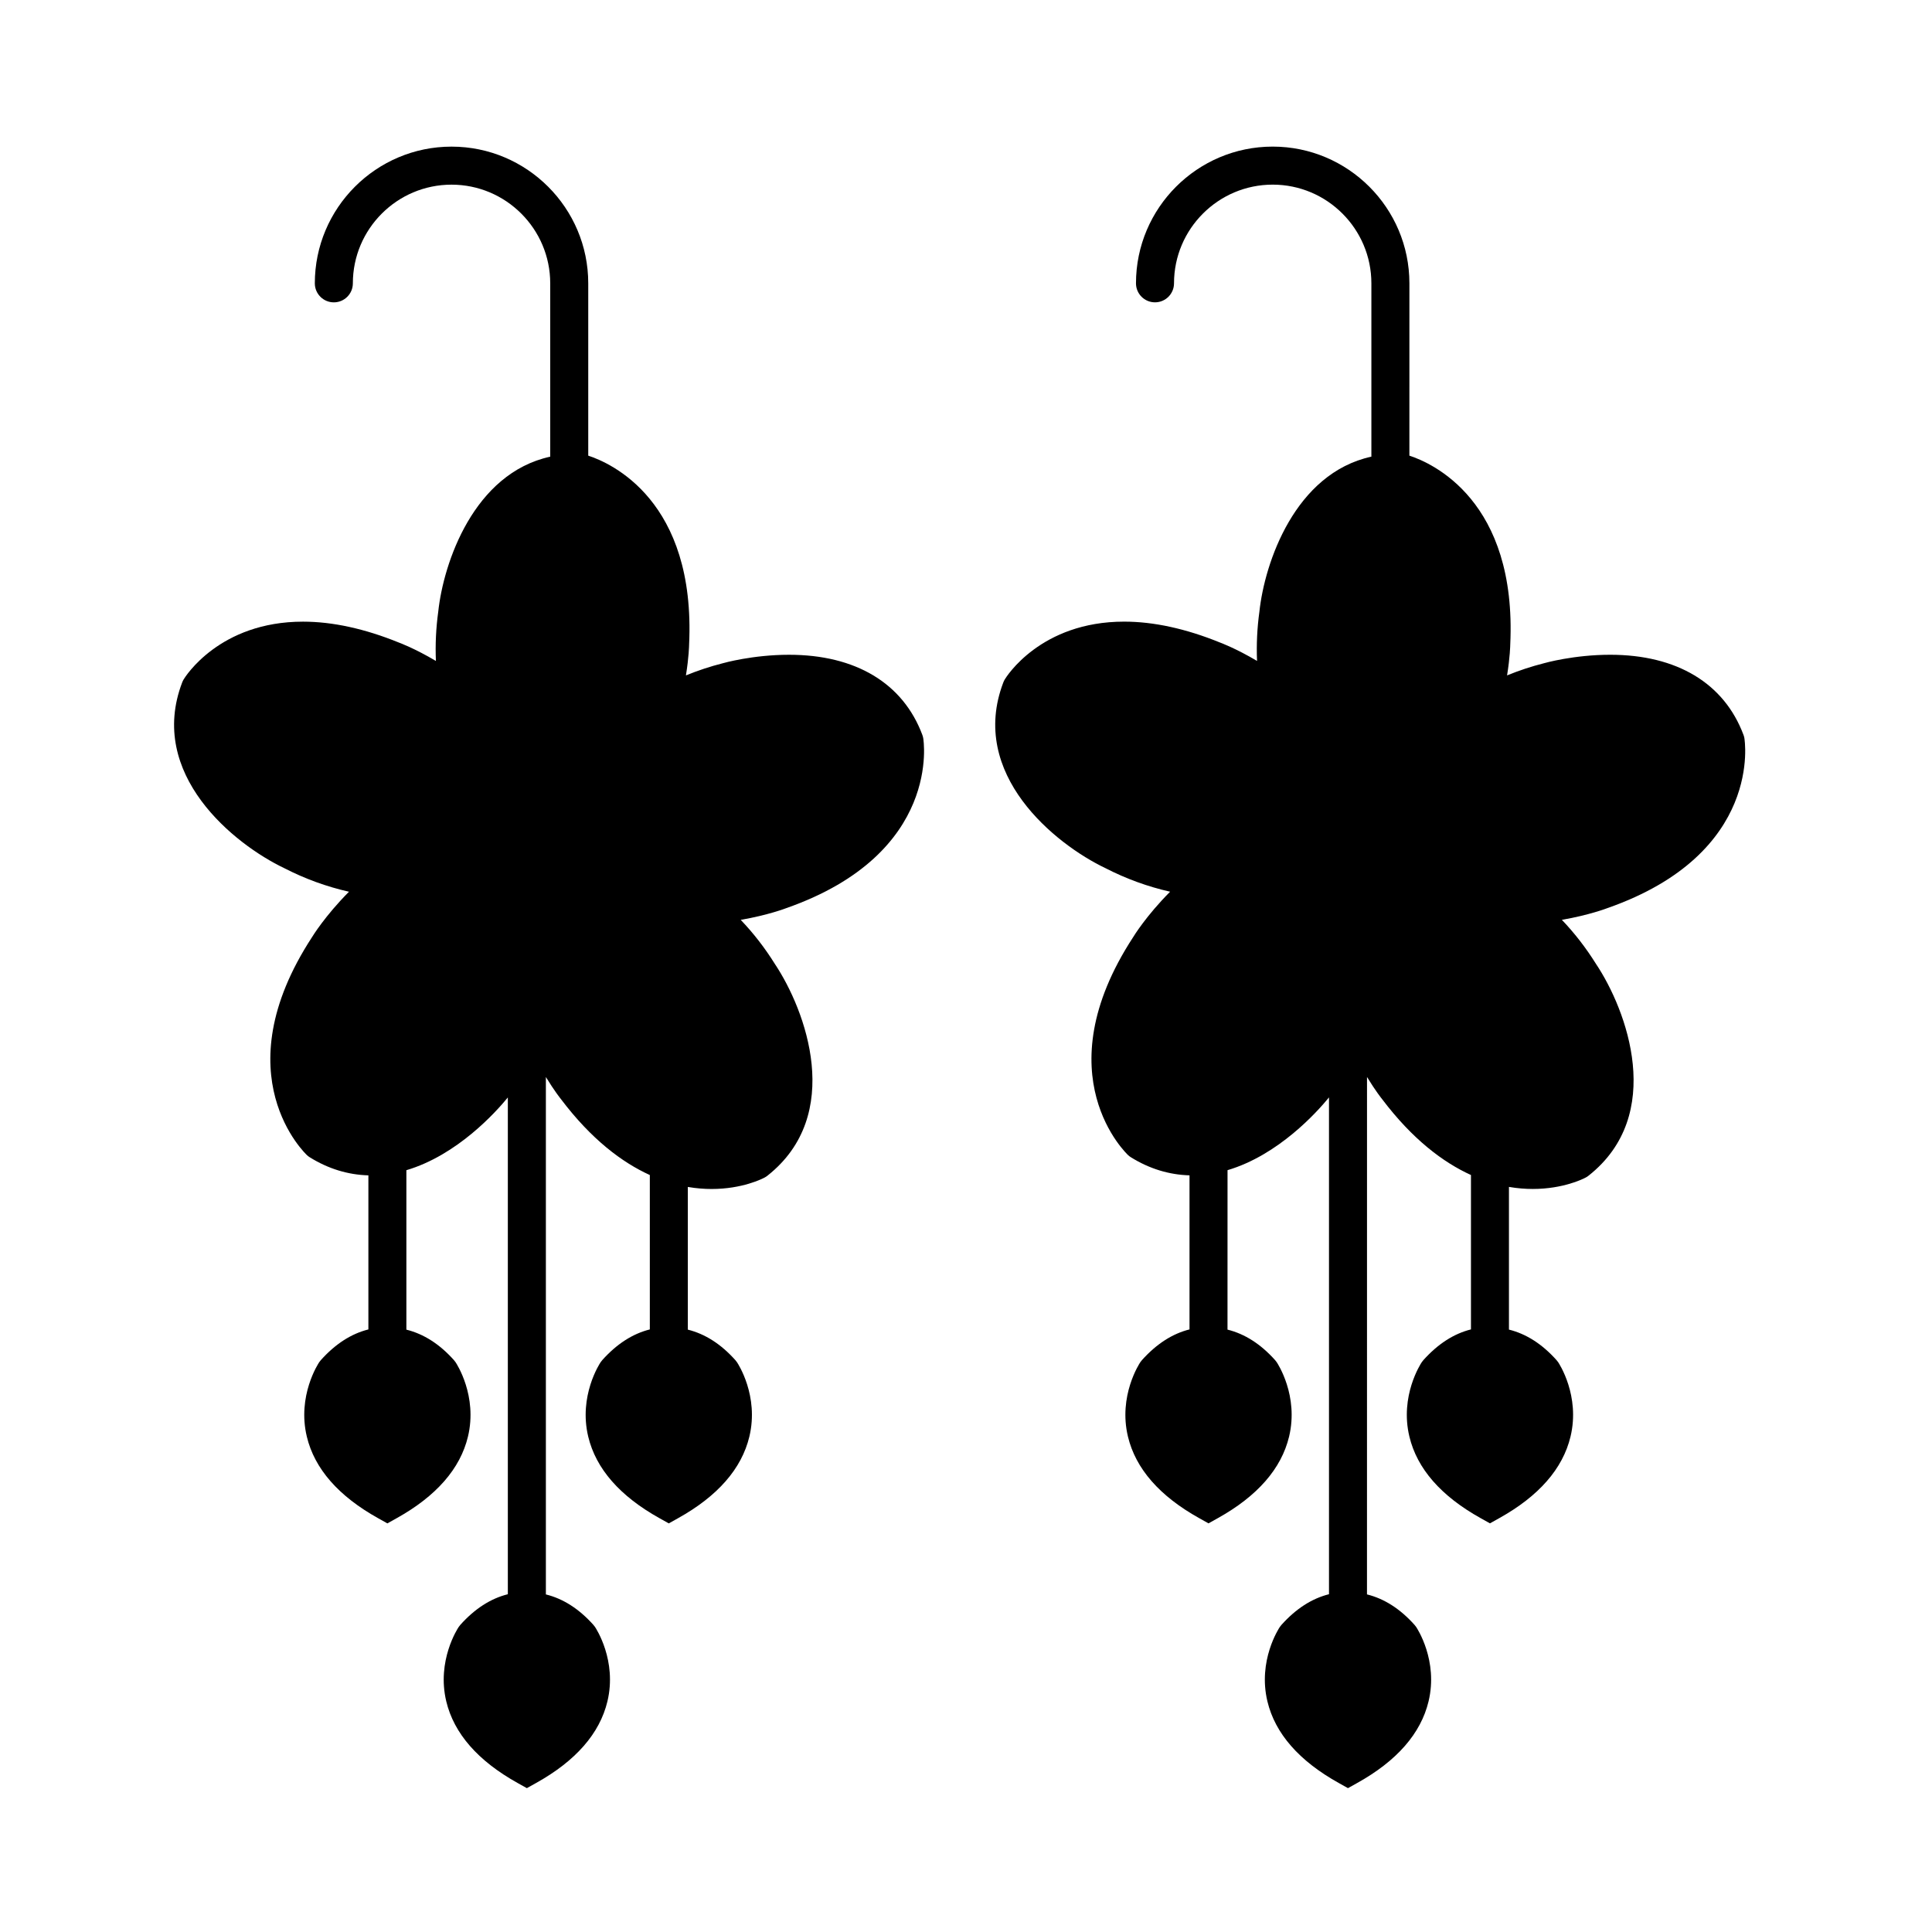
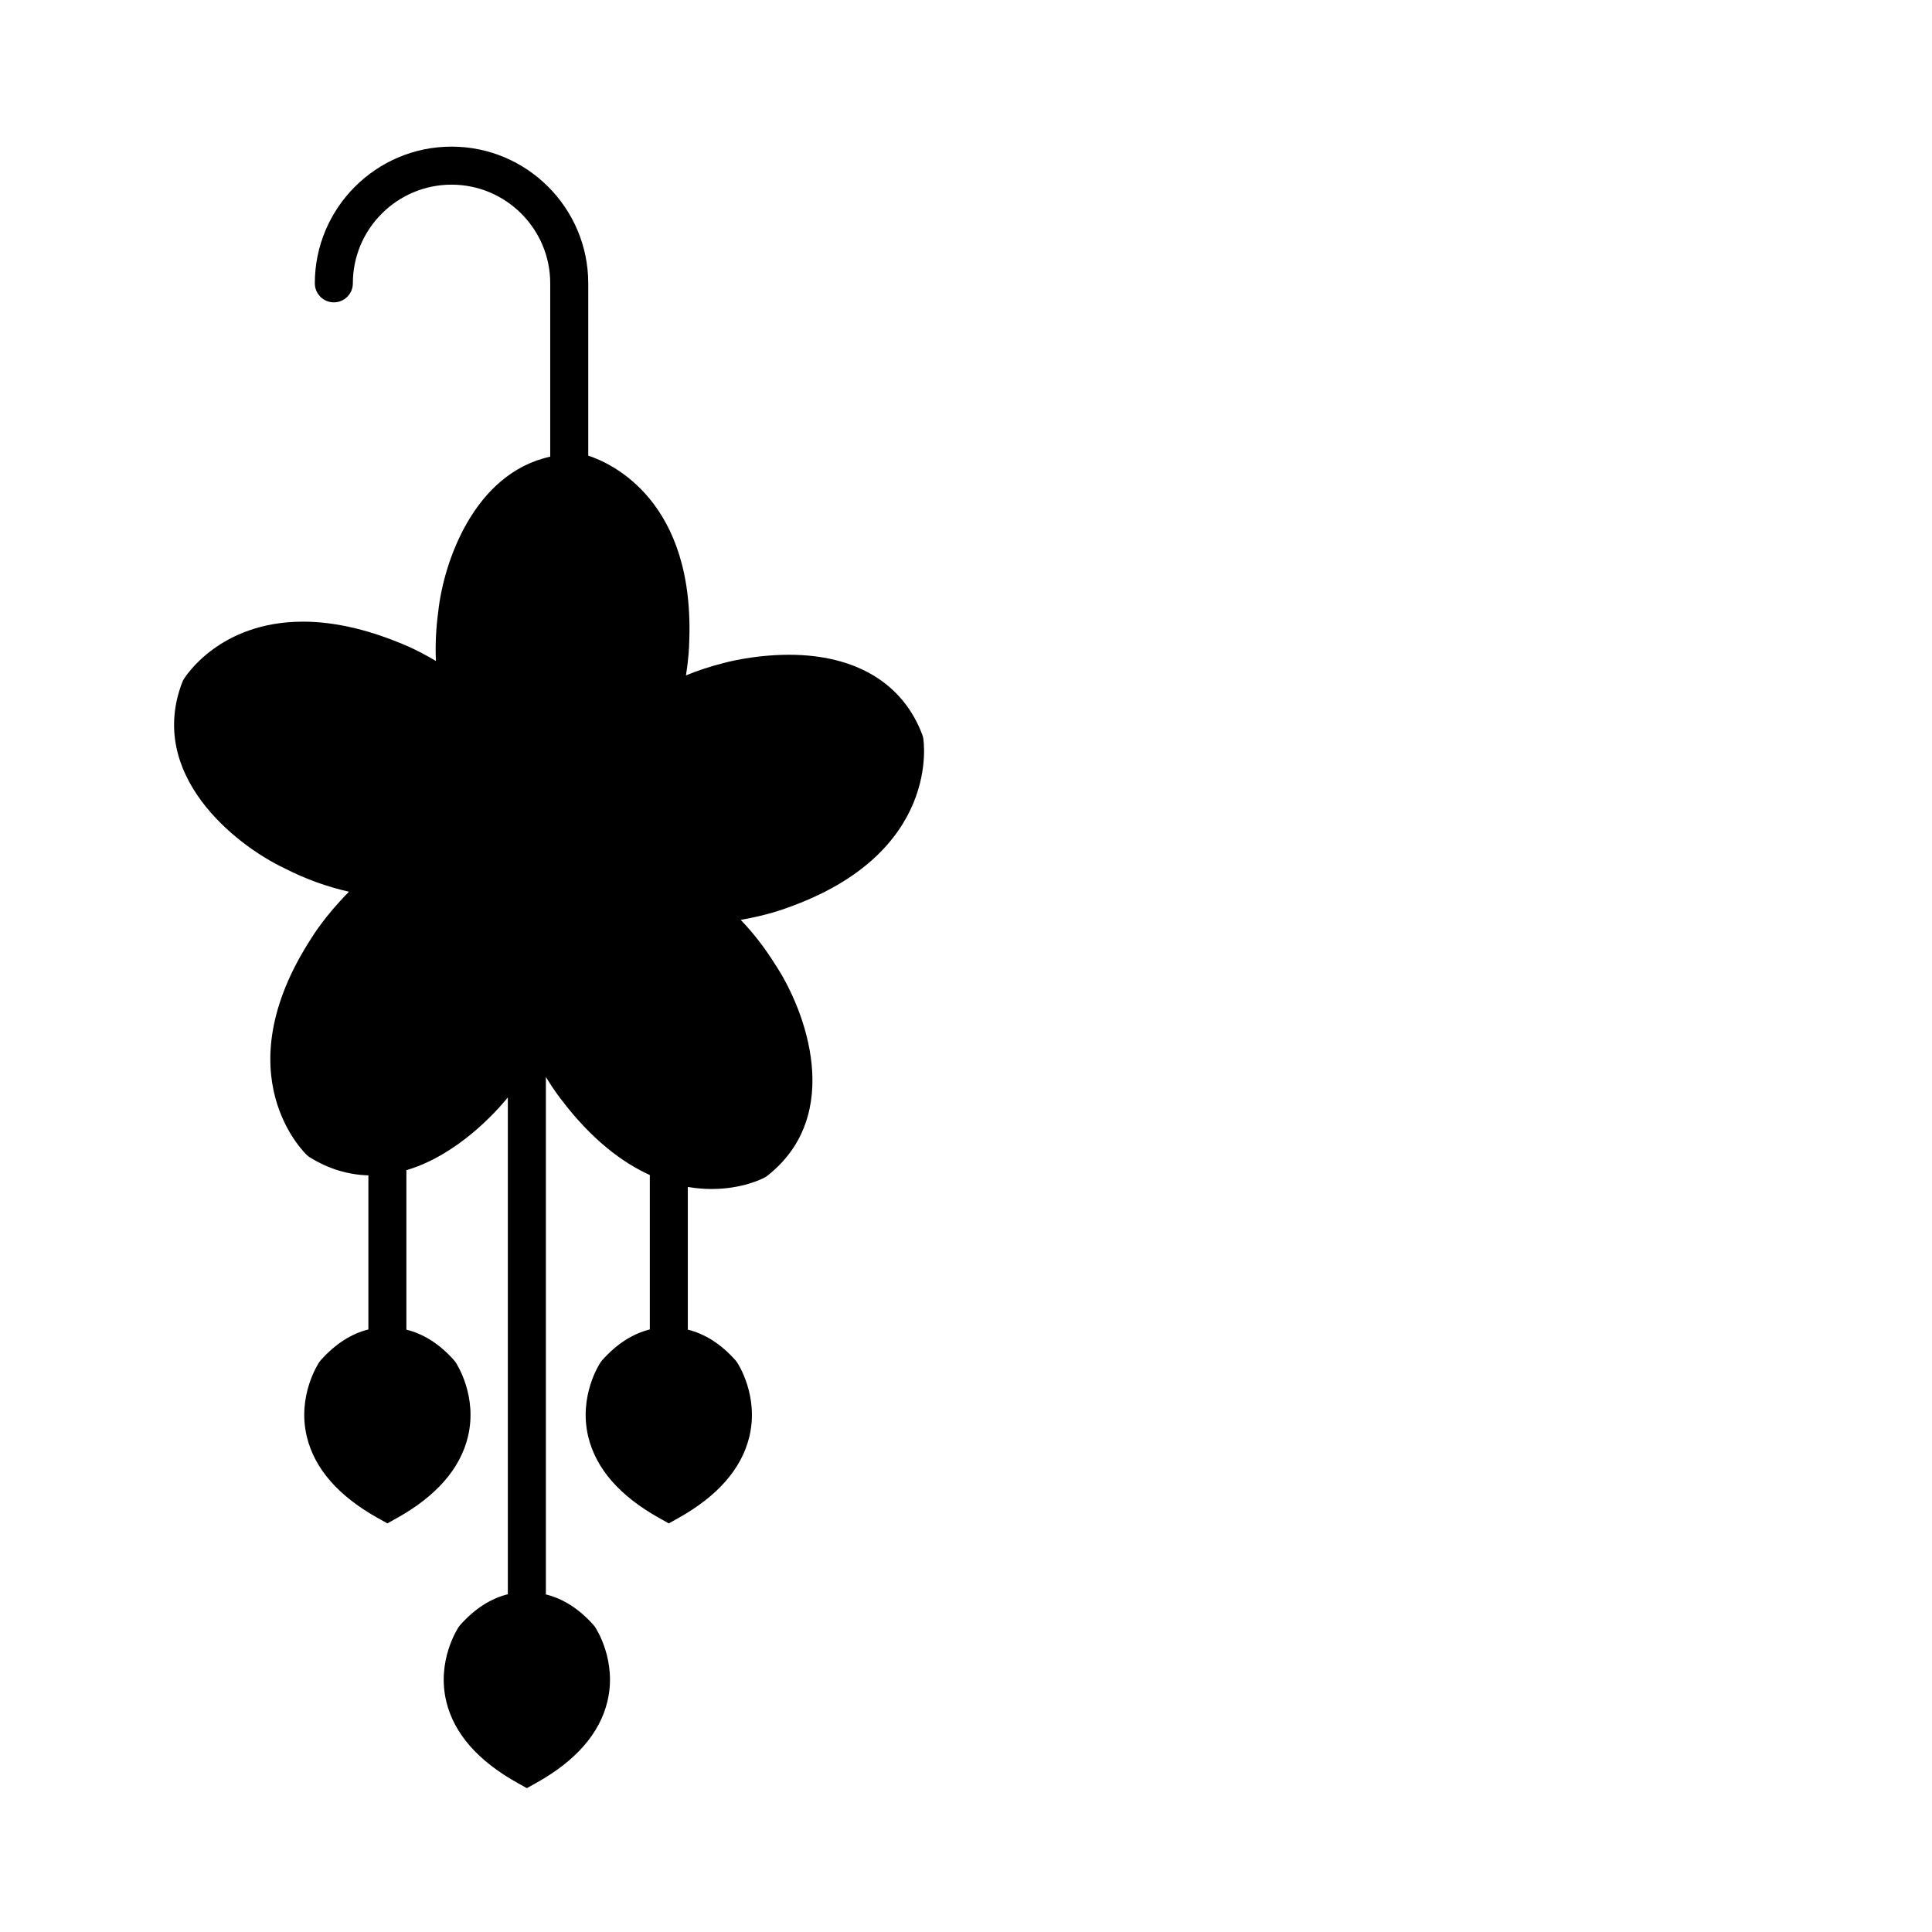
<svg xmlns="http://www.w3.org/2000/svg" fill="#000000" width="800px" height="800px" version="1.1" viewBox="144 144 512 512">
  <g>
    <path d="m388.43 338.75c-5.129-13.695-17.68-21.23-35.332-21.23-9.594 0-17.371 2.191-17.547 2.246-3.344 0.848-6.609 1.926-9.773 3.223 0.789-4.863 0.84-8.02 0.84-8.125 1.812-38.238-20.762-48.168-26.727-50.113v-45.664c0-19.977-16.254-36.23-36.23-36.23s-36.23 16.254-36.23 36.23c0 2.781 2.258 5.039 5.039 5.039s5.039-2.258 5.039-5.039c0-14.418 11.734-26.152 26.152-26.152s26.152 11.734 26.152 26.152v45.934c-20.258 4.43-28.301 28.102-29.68 41.117-0.594 4.332-0.801 8.688-0.613 13.02-5.602-3.32-9.691-4.836-9.844-4.887-9.023-3.668-17.559-5.527-25.371-5.527-22.184 0-31.266 14.688-31.641 15.312-0.152 0.25-0.281 0.523-0.387 0.801-9.285 24.324 13.75 42.883 27.086 49.23 5.453 2.805 11.18 4.887 17.121 6.231-6.328 6.363-9.664 11.82-9.789 12.027-23.973 36.703-1.535 57.617-1.305 57.82 0.223 0.203 0.457 0.379 0.711 0.535 4.891 3.047 10.117 4.629 15.523 4.781v40.832c-4.527 1.129-8.758 3.84-12.602 8.133l-0.43 0.551c-0.242 0.359-5.879 8.918-3.281 19.73 2.039 8.504 8.398 15.773 18.898 21.617l2.449 1.367 2.449-1.367c10.504-5.844 16.863-13.121 18.902-21.617 2.594-10.816-3.043-19.371-3.285-19.73l-0.43-0.555c-3.809-4.254-7.996-6.926-12.602-8.074v-42.254c13.469-3.984 23.719-15.395 26.887-19.277v131.65c-4.535 1.129-8.762 3.836-12.605 8.133l-0.422 0.551c-0.242 0.352-5.879 8.914-3.285 19.723 2.039 8.5 8.398 15.773 18.902 21.617l2.449 1.367 2.449-1.367c10.504-5.844 16.867-13.121 18.902-21.625 2.594-10.812-3.043-19.367-3.285-19.723l-0.422-0.543c-3.809-4.258-7.996-6.938-12.602-8.082v-137.12c2.215 3.641 3.918 5.773 4.004 5.875 8.082 10.688 16.203 16.762 23.543 20.105v40.914c-4.527 1.129-8.762 3.836-12.605 8.133l-0.434 0.555c-0.242 0.359-5.879 8.918-3.285 19.73 2.039 8.504 8.398 15.773 18.898 21.617l2.449 1.367 2.449-1.367c10.504-5.844 16.867-13.121 18.906-21.625 2.594-10.812-3.043-19.371-3.285-19.723l-0.43-0.551c-3.805-4.254-7.984-6.926-12.594-8.082v-37.812c2.262 0.387 4.375 0.543 6.297 0.543h0.004c8.172 0 13.48-2.727 14.062-3.039 0.262-0.137 0.508-0.301 0.742-0.488 20.426-16.137 10.141-43.871 1.941-56.148-2.621-4.203-5.637-8.098-9.027-11.648 7.238-1.246 11.93-3.047 12.105-3.117 41.379-14.508 36.316-44.762 36.258-45.066-0.055-0.273-0.129-0.559-0.234-0.836z" />
-     <path d="m606.28 339.6c-0.055-0.293-0.133-0.578-0.238-0.852-5.129-13.695-17.68-21.23-35.332-21.23-9.594 0-17.367 2.191-17.543 2.246-3.344 0.848-6.613 1.926-9.777 3.223 0.789-4.863 0.84-8.02 0.84-8.125 1.812-38.23-20.746-48.164-26.727-50.113l0.004-45.668c0-19.977-16.254-36.23-36.23-36.23-19.977 0-36.23 16.254-36.23 36.23 0 2.781 2.254 5.039 5.039 5.039 2.785 0 5.039-2.258 5.039-5.039 0-14.418 11.734-26.152 26.152-26.152 14.418 0 26.152 11.734 26.152 26.152v45.934c-20.258 4.43-28.301 28.102-29.68 41.117-0.598 4.336-0.801 8.691-0.621 13.02-5.602-3.32-9.691-4.836-9.84-4.887-9.023-3.668-17.559-5.527-25.371-5.527-22.184 0-31.262 14.688-31.641 15.312-0.152 0.25-0.281 0.523-0.387 0.801-9.281 24.324 13.75 42.883 27.09 49.23 5.453 2.805 11.18 4.887 17.113 6.231-6.328 6.363-9.668 11.82-9.785 12.027-23.977 36.703-1.535 57.617-1.309 57.82 0.223 0.203 0.457 0.379 0.711 0.535 4.898 3.047 10.117 4.629 15.523 4.785v40.828c-4.527 1.129-8.75 3.84-12.602 8.133l-0.43 0.551c-0.242 0.359-5.879 8.918-3.281 19.73 2.035 8.504 8.398 15.773 18.898 21.617l2.449 1.367 2.449-1.367c10.504-5.844 16.867-13.121 18.906-21.625 2.594-10.812-3.043-19.371-3.285-19.723l-0.434-0.555c-3.812-4.254-7.996-6.926-12.602-8.074l0.008-42.254c13.473-3.984 23.723-15.402 26.887-19.281v131.66c-4.527 1.129-8.758 3.836-12.605 8.133l-0.43 0.551c-0.242 0.359-5.879 8.914-3.281 19.723 2.035 8.504 8.398 15.773 18.898 21.617l2.449 1.367 2.449-1.367c10.504-5.844 16.867-13.121 18.906-21.625 2.602-10.812-3.043-19.367-3.281-19.719l-0.43-0.551c-3.812-4.258-8-6.938-12.605-8.082l0.008-137.12c2.215 3.641 3.914 5.773 4.004 5.875 8.082 10.688 16.203 16.762 23.543 20.105v40.914c-4.527 1.129-8.758 3.84-12.605 8.133l-0.43 0.551c-0.242 0.359-5.879 8.918-3.281 19.73 2.035 8.504 8.398 15.773 18.898 21.617l2.449 1.367 2.449-1.367c10.504-5.844 16.867-13.121 18.906-21.625 2.594-10.812-3.043-19.371-3.285-19.73l-0.43-0.543c-3.809-4.254-7.992-6.934-12.602-8.082v-37.812c2.258 0.387 4.375 0.543 6.297 0.543h0.004c8.172 0 13.488-2.727 14.062-3.039 0.262-0.137 0.516-0.301 0.742-0.488 20.43-16.137 10.148-43.871 1.941-56.148-2.625-4.203-5.637-8.098-9.023-11.648 7.234-1.246 11.926-3.047 12.102-3.117 41.387-14.488 36.316-44.742 36.262-45.043z" />
  </g>
</svg>